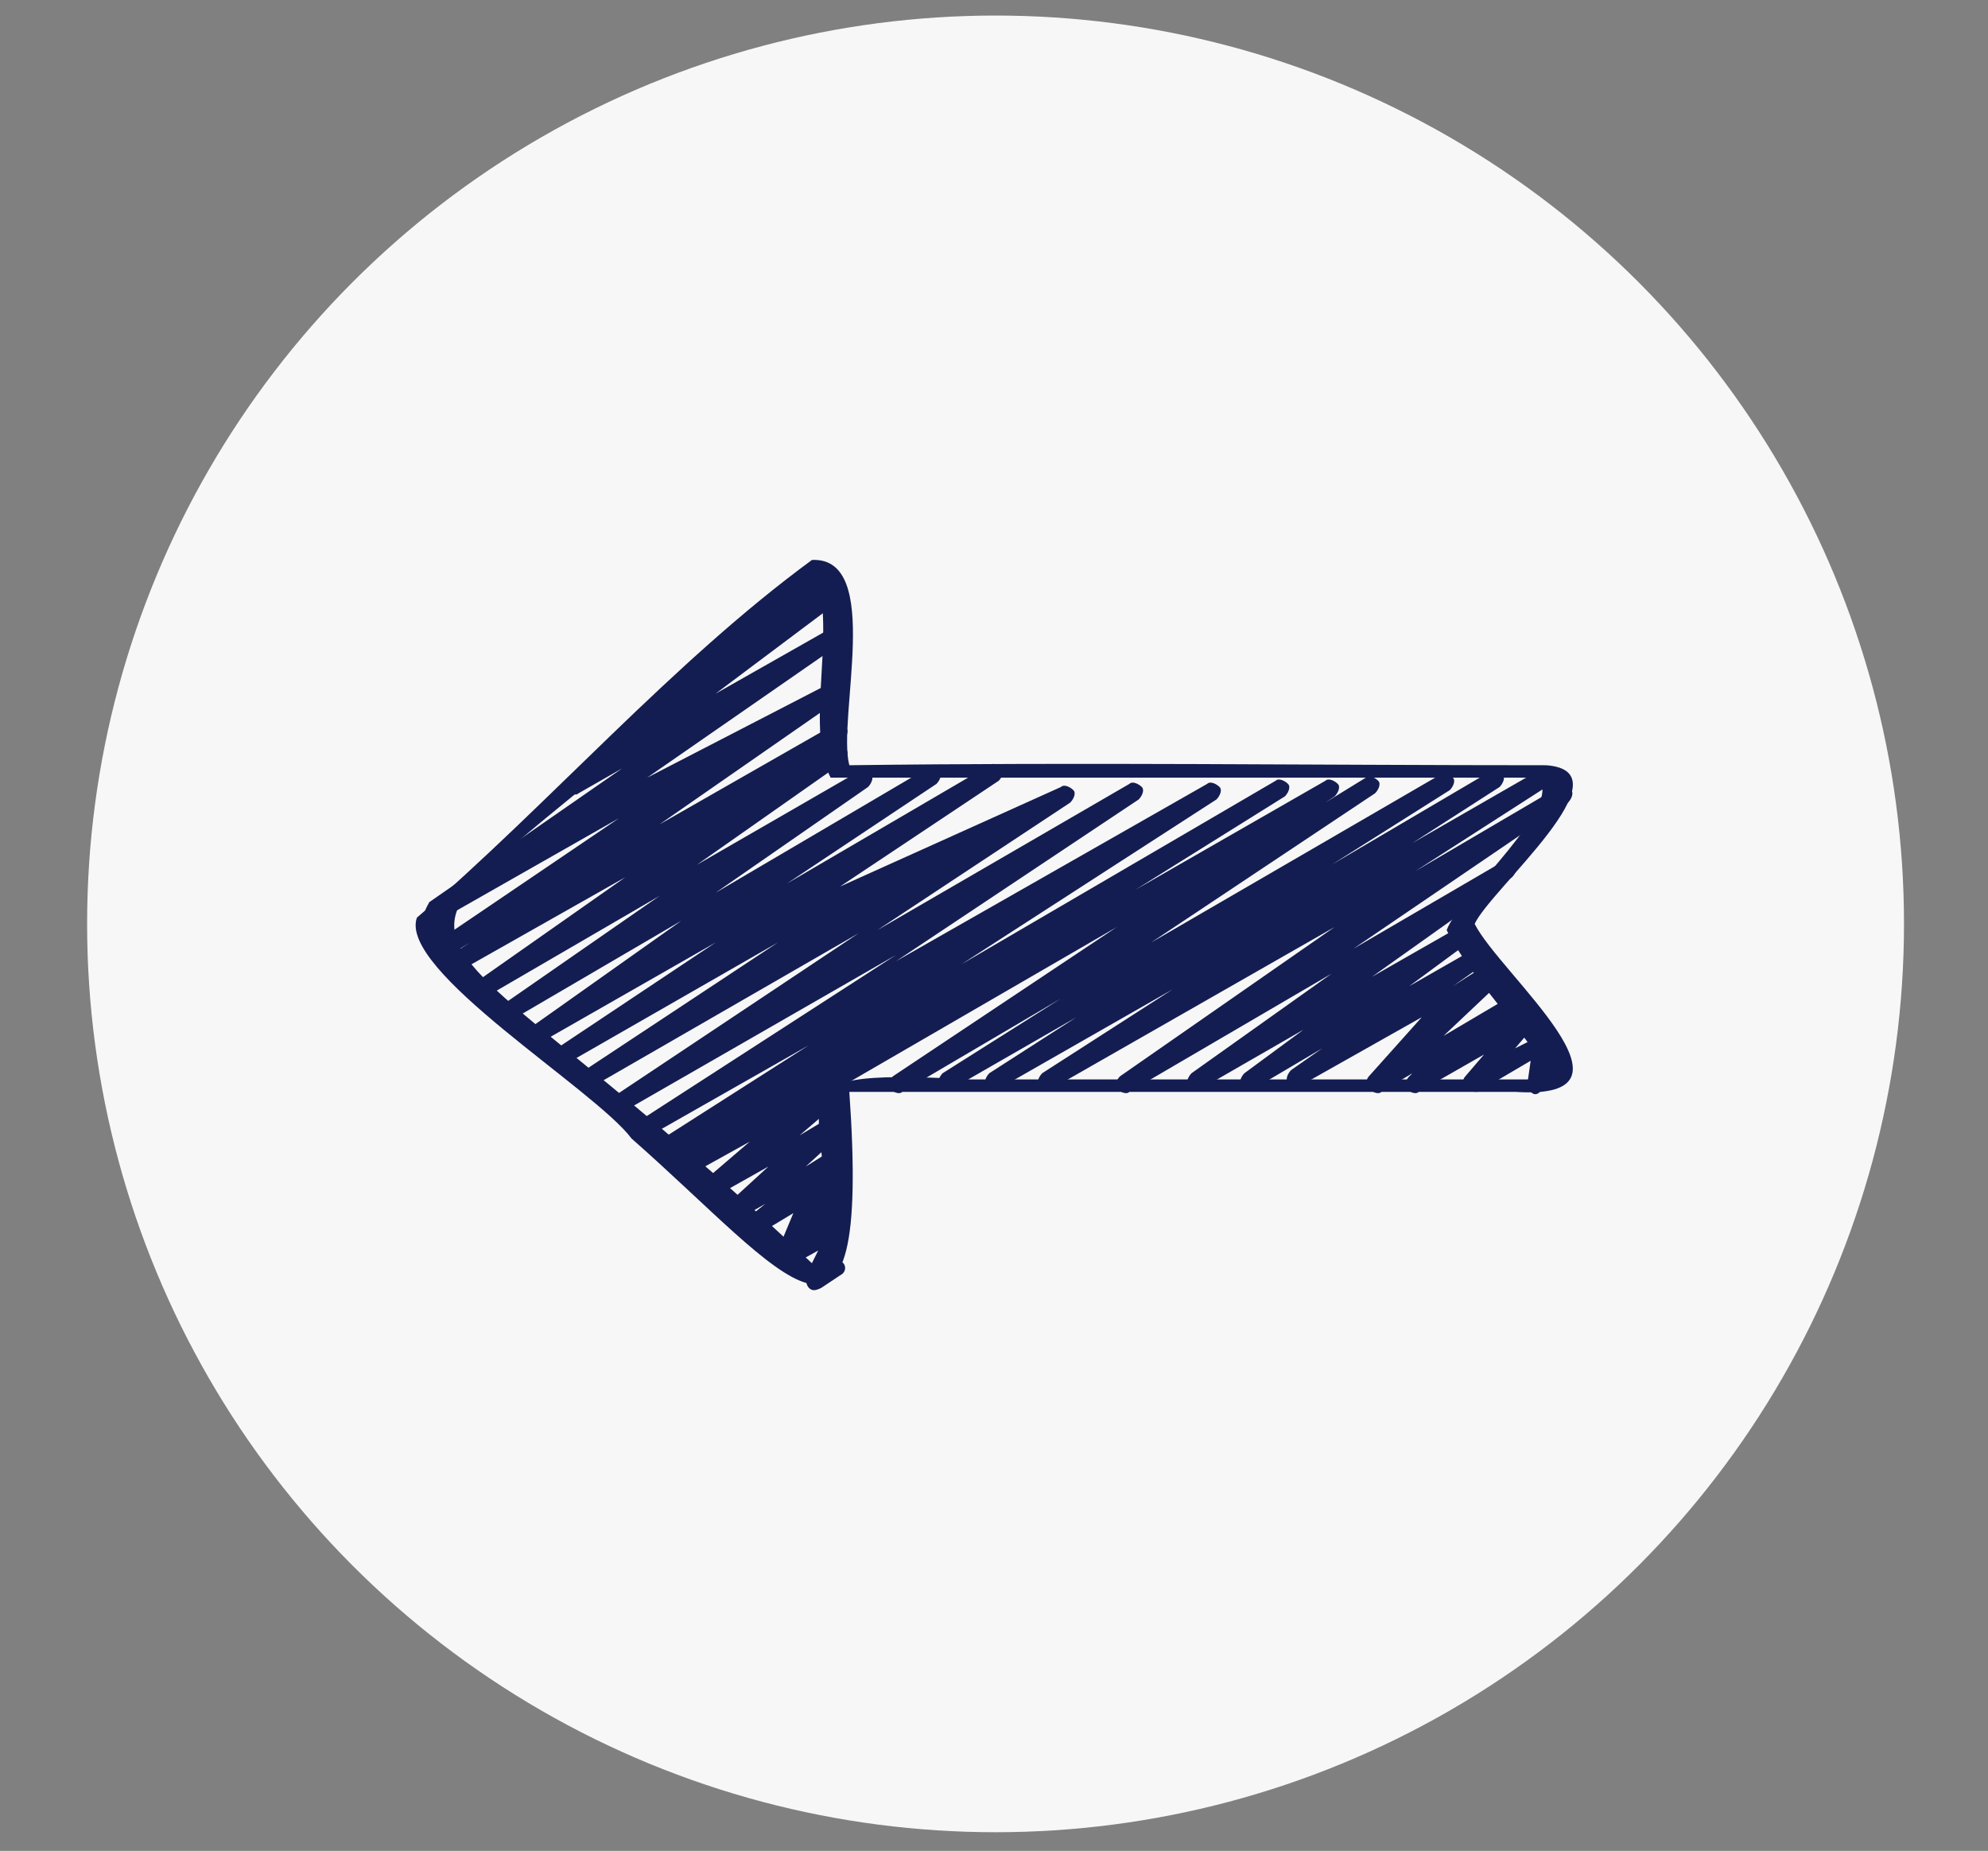
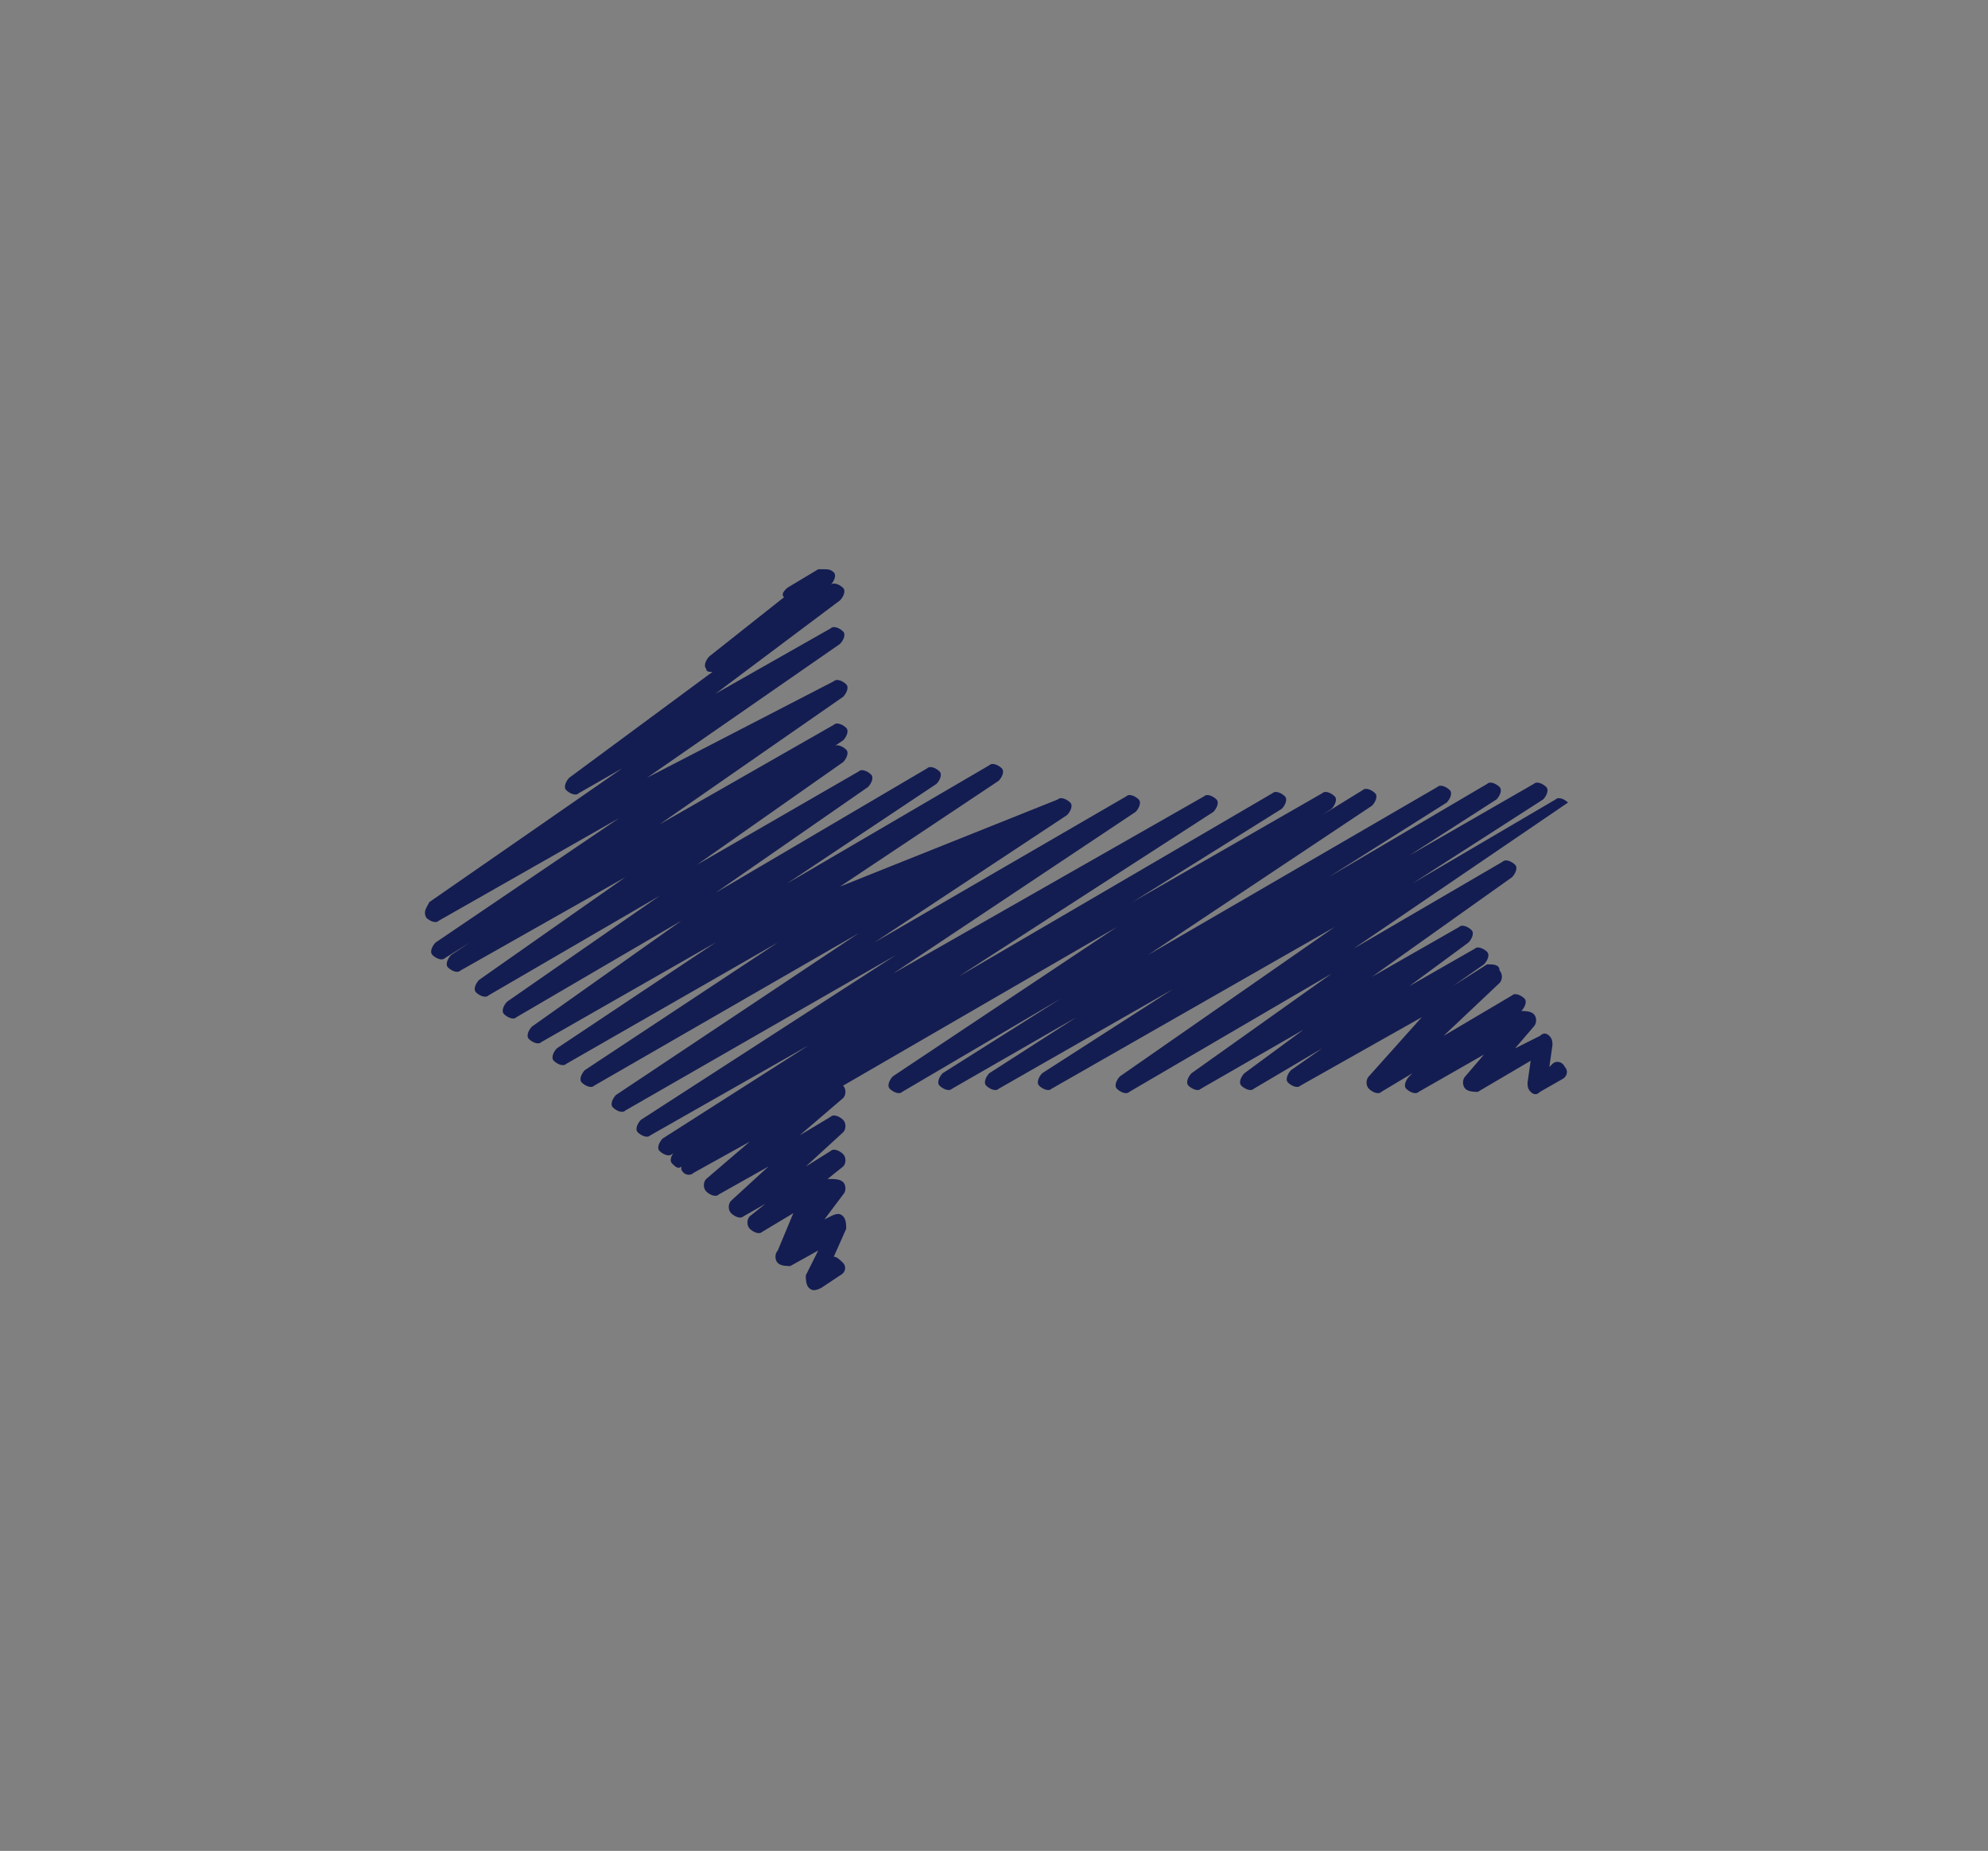
<svg xmlns="http://www.w3.org/2000/svg" version="1.1" id="Icons" x="0px" y="0px" viewBox="0 0 63.9 59.5" style="enable-background:new 0 0 63.9 59.5;" xml:space="preserve">
  <rect x="0" y="0" width="63.9" height="59.5" fill="#808080" stroke="none" />
  <style type="text/css">
	.st0{fill:#F7F7F7;}
	.st1{fill:#141D51;}
</style>
-   <circle class="st0" cx="32" cy="29.7" r="29.2" />
  <g>
-     <path class="st1" d="M13.7,29.5c0.1,0.1,0.3,0.2,0.4,0.1l5.8-3.3L14,30.3c-0.1,0.1-0.2,0.3-0.1,0.4c0.1,0.1,0.3,0.2,0.4,0.1   l0.8-0.5l-0.6,0.4c-0.1,0.1-0.2,0.3-0.1,0.4c0.1,0.1,0.3,0.2,0.4,0.1l5.3-3l-4.7,3.3c-0.1,0.1-0.2,0.3-0.1,0.4   c0.1,0.1,0.3,0.2,0.4,0.1l5.5-3.2l-4.9,3.4c-0.1,0.1-0.2,0.3-0.1,0.4c0.1,0.1,0.3,0.2,0.4,0.1l5.3-3.1L17.1,33   c-0.1,0.1-0.2,0.3-0.1,0.4c0.1,0.1,0.3,0.2,0.4,0.1l5.6-3.2l-5.1,3.4c-0.1,0.1-0.2,0.3-0.1,0.4c0.1,0.1,0.3,0.2,0.4,0.1l6.8-3.9   l-6.2,4.1c-0.1,0.1-0.2,0.3-0.1,0.4c0.1,0.1,0.3,0.2,0.4,0.1l8.5-4.9l-7.8,5.2c-0.1,0.1-0.2,0.3-0.1,0.4c0.1,0.1,0.3,0.2,0.4,0.1   l8.7-5l-8.2,5.3c-0.1,0.1-0.2,0.3-0.1,0.4c0.1,0.1,0.3,0.2,0.4,0.1l5.1-2.9l-4.7,3c-0.1,0.1-0.2,0.3-0.1,0.4   c0.1,0.1,0.3,0.2,0.4,0.1l0.5-0.3l-0.4,0.2c-0.1,0.1-0.2,0.3-0.1,0.4c0.1,0.1,0.2,0.2,0.3,0.1c0,0,0,0.1,0,0.1   c0.1,0.2,0.3,0.2,0.4,0.1l1.8-1l-1.4,1.2c-0.1,0.1-0.1,0.3,0,0.4c0.1,0.1,0.3,0.2,0.4,0.1l1.6-0.9l-1.2,1.1c-0.1,0.1-0.1,0.3,0,0.4   c0.1,0.1,0.3,0.2,0.4,0.1l0.7-0.4l-0.5,0.4c-0.1,0.1-0.1,0.3,0,0.4c0.1,0.1,0.3,0.2,0.4,0.1l1-0.6L25,40.2c-0.1,0.1-0.1,0.3,0,0.4   c0.1,0.1,0.3,0.1,0.4,0.1l0.9-0.5L25.9,41c0,0.1,0,0.3,0.1,0.4c0.1,0.1,0.2,0.1,0.4,0L27,41c0.2-0.1,0.2-0.3,0.1-0.4   c-0.1-0.1-0.2-0.2-0.3-0.2l0.4-0.9c0-0.1,0-0.3-0.1-0.4s-0.2-0.1-0.4,0l-0.2,0.1l0.6-0.8c0.1-0.1,0.1-0.3,0-0.4   c-0.1-0.1-0.3-0.1-0.4-0.1l-0.1,0l0.5-0.4c0.1-0.1,0.1-0.3,0-0.4c-0.1-0.1-0.3-0.2-0.4-0.1l-0.8,0.5l1.2-1.1c0.1-0.1,0.1-0.3,0-0.4   c-0.1-0.1-0.3-0.2-0.4-0.1l-1,0.6l1.4-1.2c0.1-0.1,0.1-0.3,0-0.4c0,0,0,0,0,0l8.8-5.1l-7.2,4.8c-0.1,0.1-0.2,0.3-0.1,0.4   c0.1,0.1,0.3,0.2,0.4,0.1l5.1-3l-3.8,2.4c-0.1,0.1-0.2,0.3-0.1,0.4c0.1,0.1,0.3,0.2,0.4,0.1l4-2.3l-2.8,1.8   c-0.1,0.1-0.2,0.3-0.1,0.4c0.1,0.1,0.3,0.2,0.4,0.1l5.6-3.2l-4.2,2.7c-0.1,0.1-0.2,0.3-0.1,0.4c0.1,0.1,0.3,0.2,0.4,0.1l9.1-5.2   L36,34.6c-0.1,0.1-0.2,0.3-0.1,0.4c0.1,0.1,0.3,0.2,0.4,0.1l6.5-3.8l-4.5,3.2c-0.1,0.1-0.2,0.3-0.1,0.4c0.1,0.1,0.3,0.2,0.4,0.1   l3.3-1.9l-1.9,1.4c-0.1,0.1-0.2,0.3-0.1,0.4c0.1,0.1,0.3,0.2,0.4,0.1l2.2-1.3l-1,0.7c-0.1,0.1-0.2,0.3-0.1,0.4   c0.1,0.1,0.3,0.2,0.4,0.1l3.9-2.2L44,34.6c-0.1,0.1-0.1,0.3,0,0.4c0.1,0.1,0.3,0.2,0.4,0.1l1-0.6l-0.1,0.1   c-0.1,0.1-0.2,0.3-0.1,0.4c0.1,0.1,0.3,0.2,0.4,0.1l2.1-1.2l-0.6,0.7c-0.1,0.1-0.1,0.3,0,0.4c0.1,0.1,0.3,0.1,0.4,0.1l1.7-1   l-0.1,0.7c0,0.1,0,0.2,0.1,0.3c0.1,0.1,0.2,0.1,0.3,0l0.7-0.4c0.2-0.1,0.2-0.3,0.1-0.4c-0.1-0.2-0.3-0.2-0.4-0.1l-0.1,0.1l0.1-0.7   c0-0.1,0-0.2-0.1-0.3c-0.1-0.1-0.2-0.1-0.3,0l-0.8,0.4l0.6-0.7c0.1-0.1,0.1-0.3,0-0.4c-0.1-0.1-0.3-0.1-0.4-0.1l-0.1,0.1l0.1-0.1   c0.1-0.1,0.2-0.3,0.1-0.4c-0.1-0.1-0.3-0.2-0.4-0.1l-2.2,1.3l1.8-1.7c0.1-0.1,0.1-0.3,0-0.4C48.2,31,48,31,47.8,31l-1.1,0.7l1-0.7   c0.1-0.1,0.2-0.3,0.1-0.4c-0.1-0.1-0.3-0.2-0.4-0.1l-2.1,1.2l1.9-1.4c0.1-0.1,0.2-0.3,0.1-0.4c-0.1-0.1-0.3-0.2-0.4-0.1l-2.8,1.6   l4.5-3.2c0.1-0.1,0.2-0.3,0.1-0.4c-0.1-0.1-0.3-0.2-0.4-0.1l-4.8,2.8l6.9-4.7c0.1-0.1,0.2-0.3,0.1-0.4c-0.1-0.1-0.3-0.2-0.4-0.1   l-4.6,2.7l4.2-2.7c0.1-0.1,0.2-0.3,0.1-0.4c-0.1-0.1-0.3-0.2-0.4-0.1l-4,2.3l2.8-1.8c0.1-0.1,0.2-0.3,0.1-0.4   c-0.1-0.1-0.3-0.2-0.4-0.1l-5.1,3l3.8-2.4c0.1-0.1,0.2-0.3,0.1-0.4c-0.1-0.1-0.3-0.2-0.4-0.1l-9.3,5.4l7.2-4.8   c0.1-0.1,0.2-0.3,0.1-0.4c-0.1-0.1-0.3-0.2-0.4-0.1l-1.3,0.8l0.3-0.2c0.1-0.1,0.2-0.3,0.1-0.4c-0.1-0.1-0.3-0.2-0.4-0.1l-6.1,3.5   l4.8-3c0.1-0.1,0.2-0.3,0.1-0.4c-0.1-0.1-0.3-0.2-0.4-0.1l-10.1,5.9l8.2-5.3c0.1-0.1,0.2-0.3,0.1-0.4c-0.1-0.1-0.3-0.2-0.4-0.1   l-10,5.7l7.8-5.2c0.1-0.1,0.2-0.3,0.1-0.4c-0.1-0.1-0.3-0.2-0.4-0.1l-8.1,4.7l6.2-4.1c0.1-0.1,0.2-0.3,0.1-0.4   c-0.1-0.1-0.3-0.2-0.4-0.1L27,28.5l5.1-3.4c0.1-0.1,0.2-0.3,0.1-0.4c-0.1-0.1-0.3-0.2-0.4-0.1l-6.5,3.8l4.8-3.2   c0.1-0.1,0.2-0.3,0.1-0.4c-0.1-0.1-0.3-0.2-0.4-0.1l-6.8,4l4.9-3.4c0.1-0.1,0.2-0.3,0.1-0.4c-0.1-0.1-0.3-0.2-0.4-0.1l-5.2,3   l4.7-3.3c0.1-0.1,0.2-0.3,0.1-0.4c-0.1-0.1-0.3-0.2-0.4-0.1l-0.3,0.2l0.6-0.4c0.1-0.1,0.2-0.3,0.1-0.4c-0.1-0.1-0.3-0.2-0.4-0.1   l-5.6,3.2l5.9-4.1c0.1-0.1,0.2-0.3,0.1-0.4c-0.1-0.1-0.3-0.2-0.4-0.1L20.8,25l6.2-4.3c0.1-0.1,0.2-0.3,0.1-0.4   c-0.1-0.1-0.3-0.2-0.4-0.1l-3.7,2.1l4-3c0.1-0.1,0.2-0.3,0.1-0.4c-0.1-0.1-0.3-0.2-0.4-0.1L26.4,19l0.3-0.2   c0.1-0.1,0.2-0.3,0.1-0.4c-0.1-0.1-0.2-0.1-0.3-0.1l0,0c-0.1,0-0.1,0-0.2,0l-1,0.6c-0.1,0.1-0.2,0.2-0.1,0.3l-2.4,1.9   c-0.1,0.1-0.2,0.3-0.1,0.4c0,0.1,0.1,0.1,0.2,0.1l-4.6,3.4c-0.1,0.1-0.2,0.3-0.1,0.4c0.1,0.1,0.3,0.2,0.4,0.1l1.4-0.8l-6.2,4.3   C13.7,29.2,13.6,29.3,13.7,29.5z" />
-     <path class="st1" d="M48.7,35.1c4.5,0.3-0.5-3.8-1.3-5.4c0.5-1.1,5-4.9,2.3-5.1c-7.5,0-14.9-0.1-22.4,0c-0.4-1.5,1.1-6.7-1.2-6.6   c-4.5,3.3-8.4,7.8-12.7,11.5c-0.6,1.7,5.7,5.5,6.9,7.1c5,4.4,7.7,8.5,7-1.5L48.7,35.1z M47.4,29.8C47.4,29.8,47.4,29.8,47.4,29.8z    M31.2,34.7c-7.4-0.4-3.9,0.7-4.9,6.1c-15.6-14.8-15.6-7.3,0-22.1c0,0,0,0,0,0c0.5,1.9-0.4,4.8,0.4,6.3c7.6,0,15.2,0,22.7,0   c1,0.8-2.5,3.8-2.9,4.9c0.8,1.6,2.5,3.2,3.4,4.8C43.7,34.7,37.4,34.7,31.2,34.7L31.2,34.7z" />
+     <path class="st1" d="M13.7,29.5c0.1,0.1,0.3,0.2,0.4,0.1l5.8-3.3L14,30.3c-0.1,0.1-0.2,0.3-0.1,0.4c0.1,0.1,0.3,0.2,0.4,0.1   l0.8-0.5l-0.6,0.4c-0.1,0.1-0.2,0.3-0.1,0.4c0.1,0.1,0.3,0.2,0.4,0.1l5.3-3l-4.7,3.3c-0.1,0.1-0.2,0.3-0.1,0.4   c0.1,0.1,0.3,0.2,0.4,0.1l5.5-3.2l-4.9,3.4c-0.1,0.1-0.2,0.3-0.1,0.4c0.1,0.1,0.3,0.2,0.4,0.1l5.3-3.1L17.1,33   c-0.1,0.1-0.2,0.3-0.1,0.4c0.1,0.1,0.3,0.2,0.4,0.1l5.6-3.2l-5.1,3.4c-0.1,0.1-0.2,0.3-0.1,0.4c0.1,0.1,0.3,0.2,0.4,0.1l6.8-3.9   l-6.2,4.1c-0.1,0.1-0.2,0.3-0.1,0.4c0.1,0.1,0.3,0.2,0.4,0.1l8.5-4.9l-7.8,5.2c-0.1,0.1-0.2,0.3-0.1,0.4c0.1,0.1,0.3,0.2,0.4,0.1   l8.7-5l-8.2,5.3c-0.1,0.1-0.2,0.3-0.1,0.4c0.1,0.1,0.3,0.2,0.4,0.1l5.1-2.9l-4.7,3c-0.1,0.1-0.2,0.3-0.1,0.4   c0.1,0.1,0.3,0.2,0.4,0.1l0.5-0.3l-0.4,0.2c-0.1,0.1-0.2,0.3-0.1,0.4c0.1,0.1,0.2,0.2,0.3,0.1c0,0,0,0.1,0,0.1   c0.1,0.2,0.3,0.2,0.4,0.1l1.8-1l-1.4,1.2c-0.1,0.1-0.1,0.3,0,0.4c0.1,0.1,0.3,0.2,0.4,0.1l1.6-0.9l-1.2,1.1c-0.1,0.1-0.1,0.3,0,0.4   c0.1,0.1,0.3,0.2,0.4,0.1l0.7-0.4l-0.5,0.4c-0.1,0.1-0.1,0.3,0,0.4c0.1,0.1,0.3,0.2,0.4,0.1l1-0.6L25,40.2c-0.1,0.1-0.1,0.3,0,0.4   c0.1,0.1,0.3,0.1,0.4,0.1l0.9-0.5L25.9,41c0,0.1,0,0.3,0.1,0.4c0.1,0.1,0.2,0.1,0.4,0L27,41c0.2-0.1,0.2-0.3,0.1-0.4   c-0.1-0.1-0.2-0.2-0.3-0.2l0.4-0.9c0-0.1,0-0.3-0.1-0.4s-0.2-0.1-0.4,0l-0.2,0.1l0.6-0.8c0.1-0.1,0.1-0.3,0-0.4   c-0.1-0.1-0.3-0.1-0.4-0.1l-0.1,0l0.5-0.4c0.1-0.1,0.1-0.3,0-0.4c-0.1-0.1-0.3-0.2-0.4-0.1l-0.8,0.5l1.2-1.1c0.1-0.1,0.1-0.3,0-0.4   c-0.1-0.1-0.3-0.2-0.4-0.1l-1,0.6l1.4-1.2c0.1-0.1,0.1-0.3,0-0.4c0,0,0,0,0,0l8.8-5.1l-7.2,4.8c-0.1,0.1-0.2,0.3-0.1,0.4   c0.1,0.1,0.3,0.2,0.4,0.1l5.1-3l-3.8,2.4c-0.1,0.1-0.2,0.3-0.1,0.4c0.1,0.1,0.3,0.2,0.4,0.1l4-2.3l-2.8,1.8   c-0.1,0.1-0.2,0.3-0.1,0.4c0.1,0.1,0.3,0.2,0.4,0.1l5.6-3.2l-4.2,2.7c-0.1,0.1-0.2,0.3-0.1,0.4c0.1,0.1,0.3,0.2,0.4,0.1l9.1-5.2   L36,34.6c-0.1,0.1-0.2,0.3-0.1,0.4c0.1,0.1,0.3,0.2,0.4,0.1l6.5-3.8l-4.5,3.2c-0.1,0.1-0.2,0.3-0.1,0.4c0.1,0.1,0.3,0.2,0.4,0.1   l3.3-1.9l-1.9,1.4c-0.1,0.1-0.2,0.3-0.1,0.4c0.1,0.1,0.3,0.2,0.4,0.1l2.2-1.3l-1,0.7c-0.1,0.1-0.2,0.3-0.1,0.4   c0.1,0.1,0.3,0.2,0.4,0.1l3.9-2.2L44,34.6c-0.1,0.1-0.1,0.3,0,0.4c0.1,0.1,0.3,0.2,0.4,0.1l1-0.6l-0.1,0.1   c-0.1,0.1-0.2,0.3-0.1,0.4c0.1,0.1,0.3,0.2,0.4,0.1l2.1-1.2l-0.6,0.7c-0.1,0.1-0.1,0.3,0,0.4c0.1,0.1,0.3,0.1,0.4,0.1l1.7-1   l-0.1,0.7c0,0.1,0,0.2,0.1,0.3c0.1,0.1,0.2,0.1,0.3,0l0.7-0.4c0.2-0.1,0.2-0.3,0.1-0.4c-0.1-0.2-0.3-0.2-0.4-0.1l-0.1,0.1l0.1-0.7   c0-0.1,0-0.2-0.1-0.3c-0.1-0.1-0.2-0.1-0.3,0l-0.8,0.4l0.6-0.7c0.1-0.1,0.1-0.3,0-0.4c-0.1-0.1-0.3-0.1-0.4-0.1l-0.1,0.1l0.1-0.1   c0.1-0.1,0.2-0.3,0.1-0.4c-0.1-0.1-0.3-0.2-0.4-0.1l-2.2,1.3l1.8-1.7c0.1-0.1,0.1-0.3,0-0.4C48.2,31,48,31,47.8,31l-1.1,0.7l1-0.7   c0.1-0.1,0.2-0.3,0.1-0.4c-0.1-0.1-0.3-0.2-0.4-0.1l-2.1,1.2l1.9-1.4c0.1-0.1,0.2-0.3,0.1-0.4c-0.1-0.1-0.3-0.2-0.4-0.1l-2.8,1.6   l4.5-3.2c0.1-0.1,0.2-0.3,0.1-0.4c-0.1-0.1-0.3-0.2-0.4-0.1l-4.8,2.8l6.9-4.7c-0.1-0.1-0.3-0.2-0.4-0.1   l-4.6,2.7l4.2-2.7c0.1-0.1,0.2-0.3,0.1-0.4c-0.1-0.1-0.3-0.2-0.4-0.1l-4,2.3l2.8-1.8c0.1-0.1,0.2-0.3,0.1-0.4   c-0.1-0.1-0.3-0.2-0.4-0.1l-5.1,3l3.8-2.4c0.1-0.1,0.2-0.3,0.1-0.4c-0.1-0.1-0.3-0.2-0.4-0.1l-9.3,5.4l7.2-4.8   c0.1-0.1,0.2-0.3,0.1-0.4c-0.1-0.1-0.3-0.2-0.4-0.1l-1.3,0.8l0.3-0.2c0.1-0.1,0.2-0.3,0.1-0.4c-0.1-0.1-0.3-0.2-0.4-0.1l-6.1,3.5   l4.8-3c0.1-0.1,0.2-0.3,0.1-0.4c-0.1-0.1-0.3-0.2-0.4-0.1l-10.1,5.9l8.2-5.3c0.1-0.1,0.2-0.3,0.1-0.4c-0.1-0.1-0.3-0.2-0.4-0.1   l-10,5.7l7.8-5.2c0.1-0.1,0.2-0.3,0.1-0.4c-0.1-0.1-0.3-0.2-0.4-0.1l-8.1,4.7l6.2-4.1c0.1-0.1,0.2-0.3,0.1-0.4   c-0.1-0.1-0.3-0.2-0.4-0.1L27,28.5l5.1-3.4c0.1-0.1,0.2-0.3,0.1-0.4c-0.1-0.1-0.3-0.2-0.4-0.1l-6.5,3.8l4.8-3.2   c0.1-0.1,0.2-0.3,0.1-0.4c-0.1-0.1-0.3-0.2-0.4-0.1l-6.8,4l4.9-3.4c0.1-0.1,0.2-0.3,0.1-0.4c-0.1-0.1-0.3-0.2-0.4-0.1l-5.2,3   l4.7-3.3c0.1-0.1,0.2-0.3,0.1-0.4c-0.1-0.1-0.3-0.2-0.4-0.1l-0.3,0.2l0.6-0.4c0.1-0.1,0.2-0.3,0.1-0.4c-0.1-0.1-0.3-0.2-0.4-0.1   l-5.6,3.2l5.9-4.1c0.1-0.1,0.2-0.3,0.1-0.4c-0.1-0.1-0.3-0.2-0.4-0.1L20.8,25l6.2-4.3c0.1-0.1,0.2-0.3,0.1-0.4   c-0.1-0.1-0.3-0.2-0.4-0.1l-3.7,2.1l4-3c0.1-0.1,0.2-0.3,0.1-0.4c-0.1-0.1-0.3-0.2-0.4-0.1L26.4,19l0.3-0.2   c0.1-0.1,0.2-0.3,0.1-0.4c-0.1-0.1-0.2-0.1-0.3-0.1l0,0c-0.1,0-0.1,0-0.2,0l-1,0.6c-0.1,0.1-0.2,0.2-0.1,0.3l-2.4,1.9   c-0.1,0.1-0.2,0.3-0.1,0.4c0,0.1,0.1,0.1,0.2,0.1l-4.6,3.4c-0.1,0.1-0.2,0.3-0.1,0.4c0.1,0.1,0.3,0.2,0.4,0.1l1.4-0.8l-6.2,4.3   C13.7,29.2,13.6,29.3,13.7,29.5z" />
  </g>
</svg>